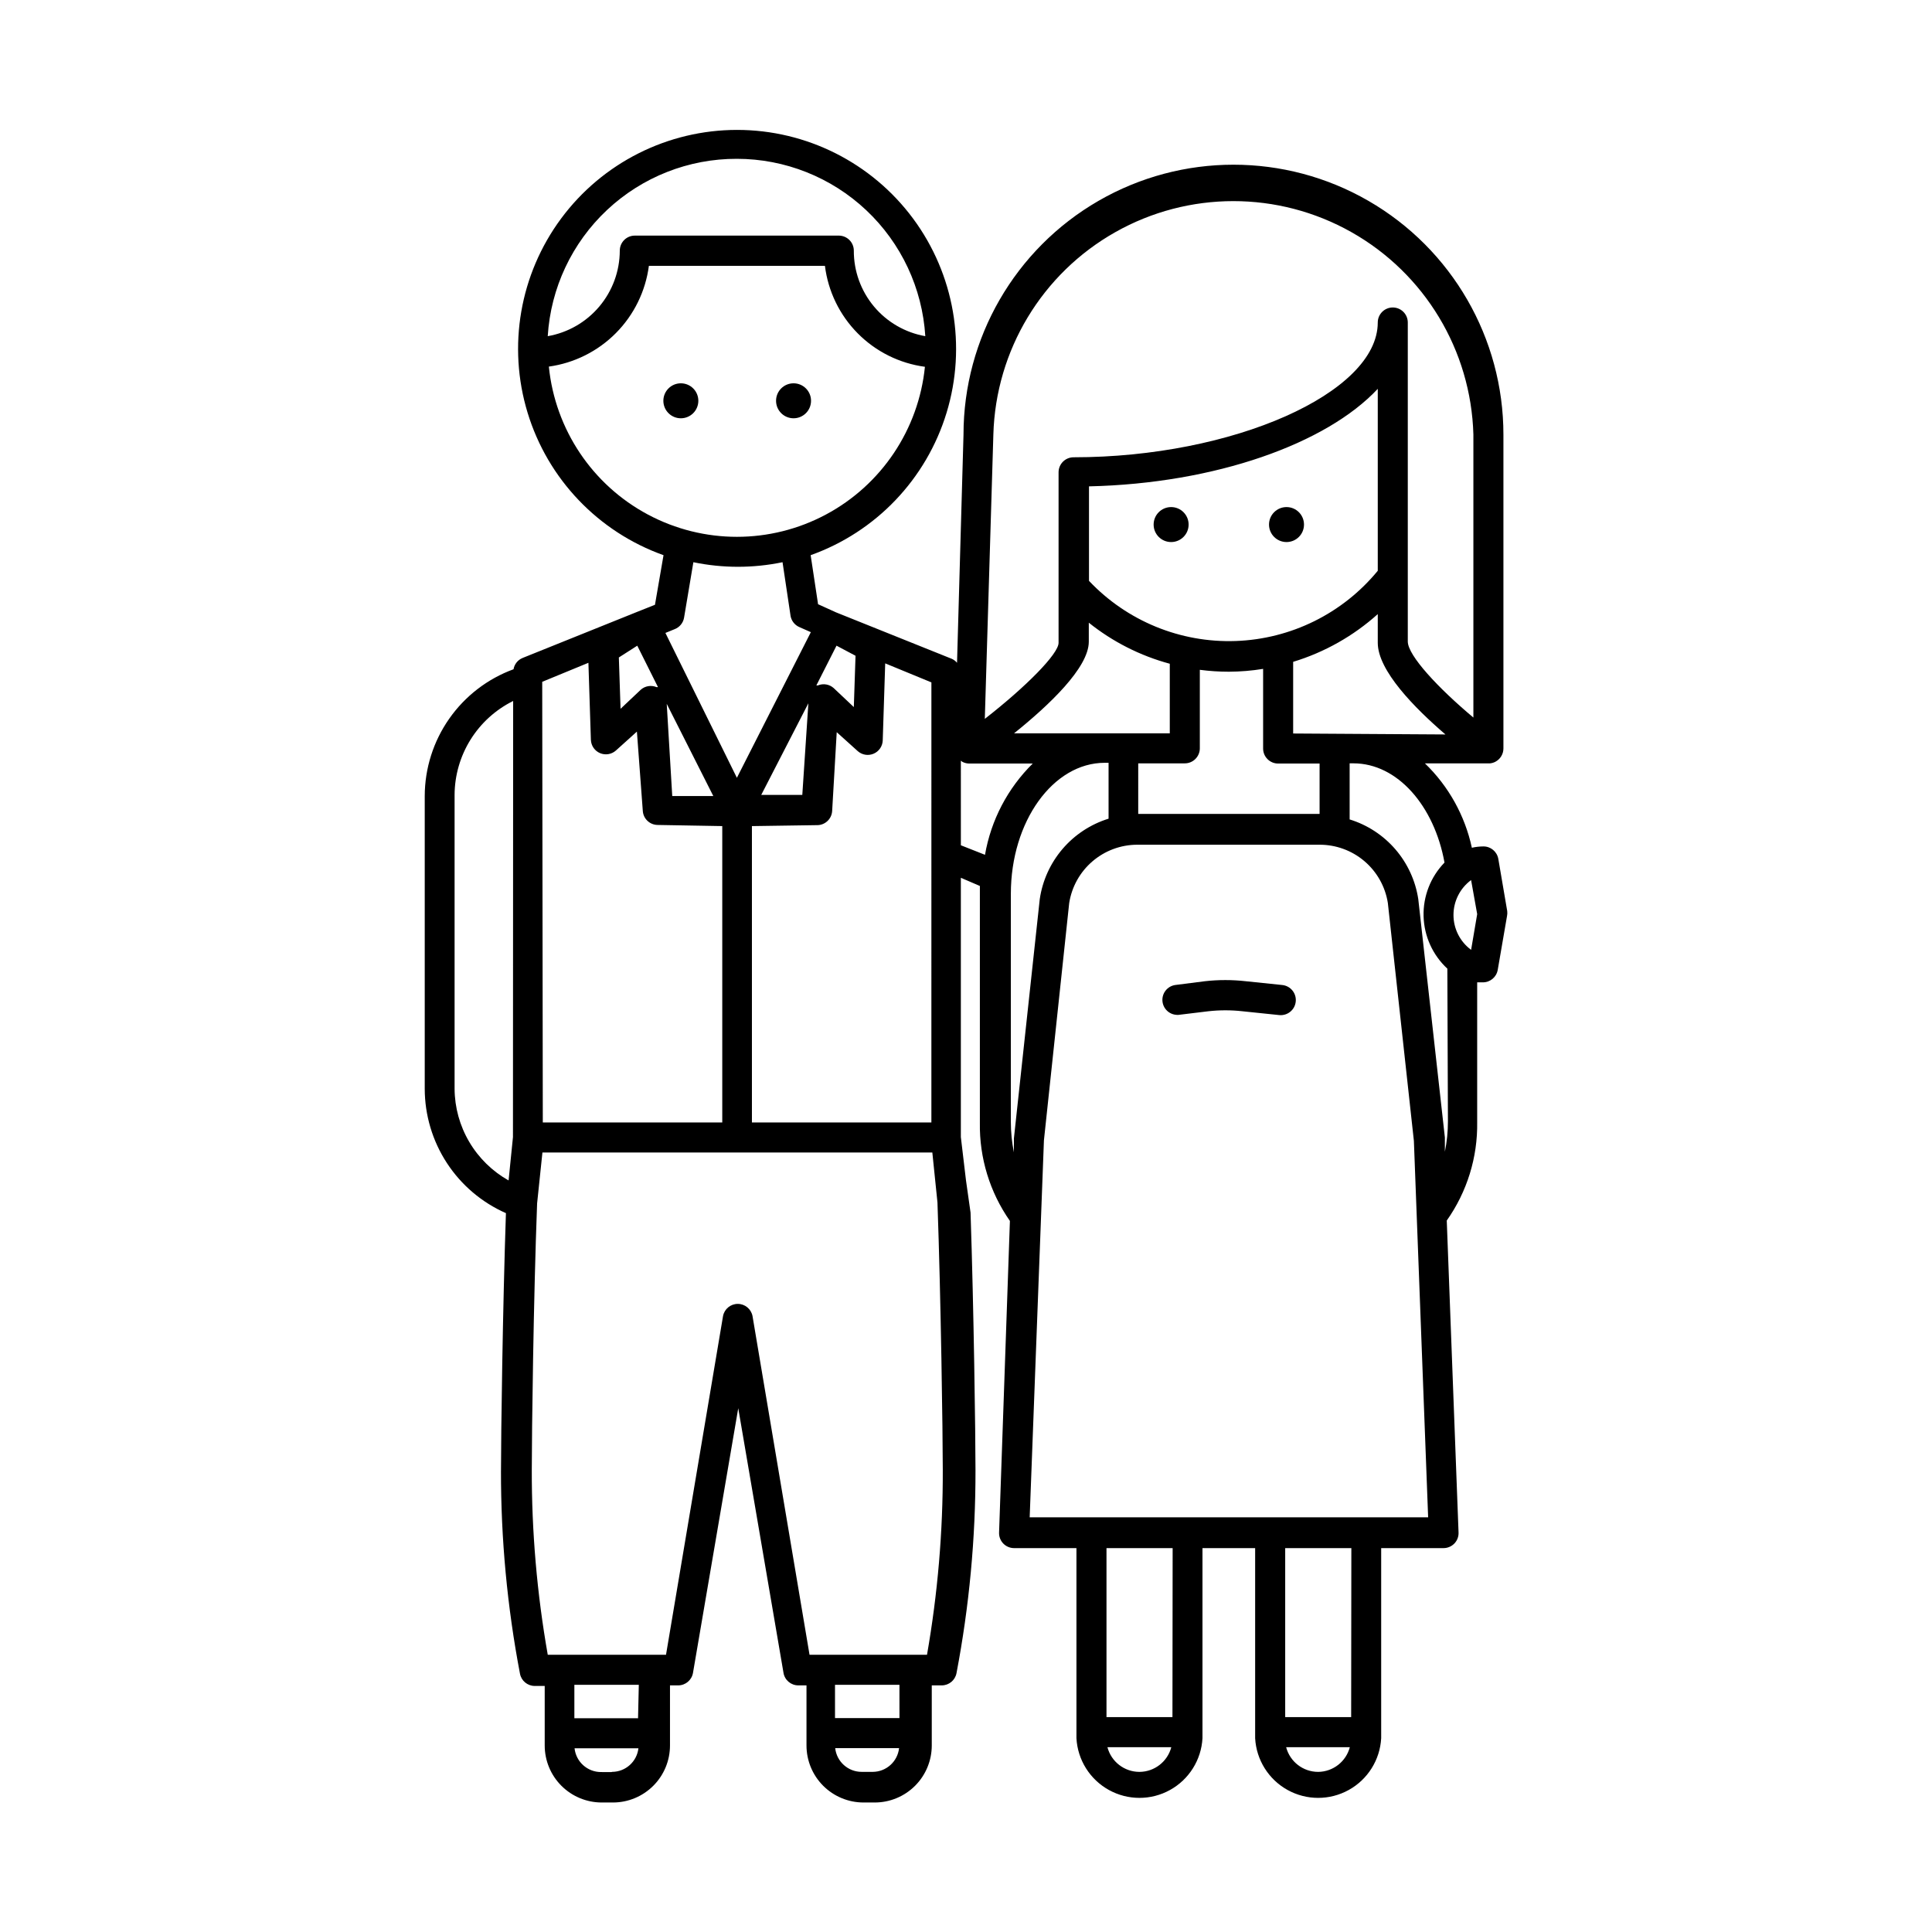
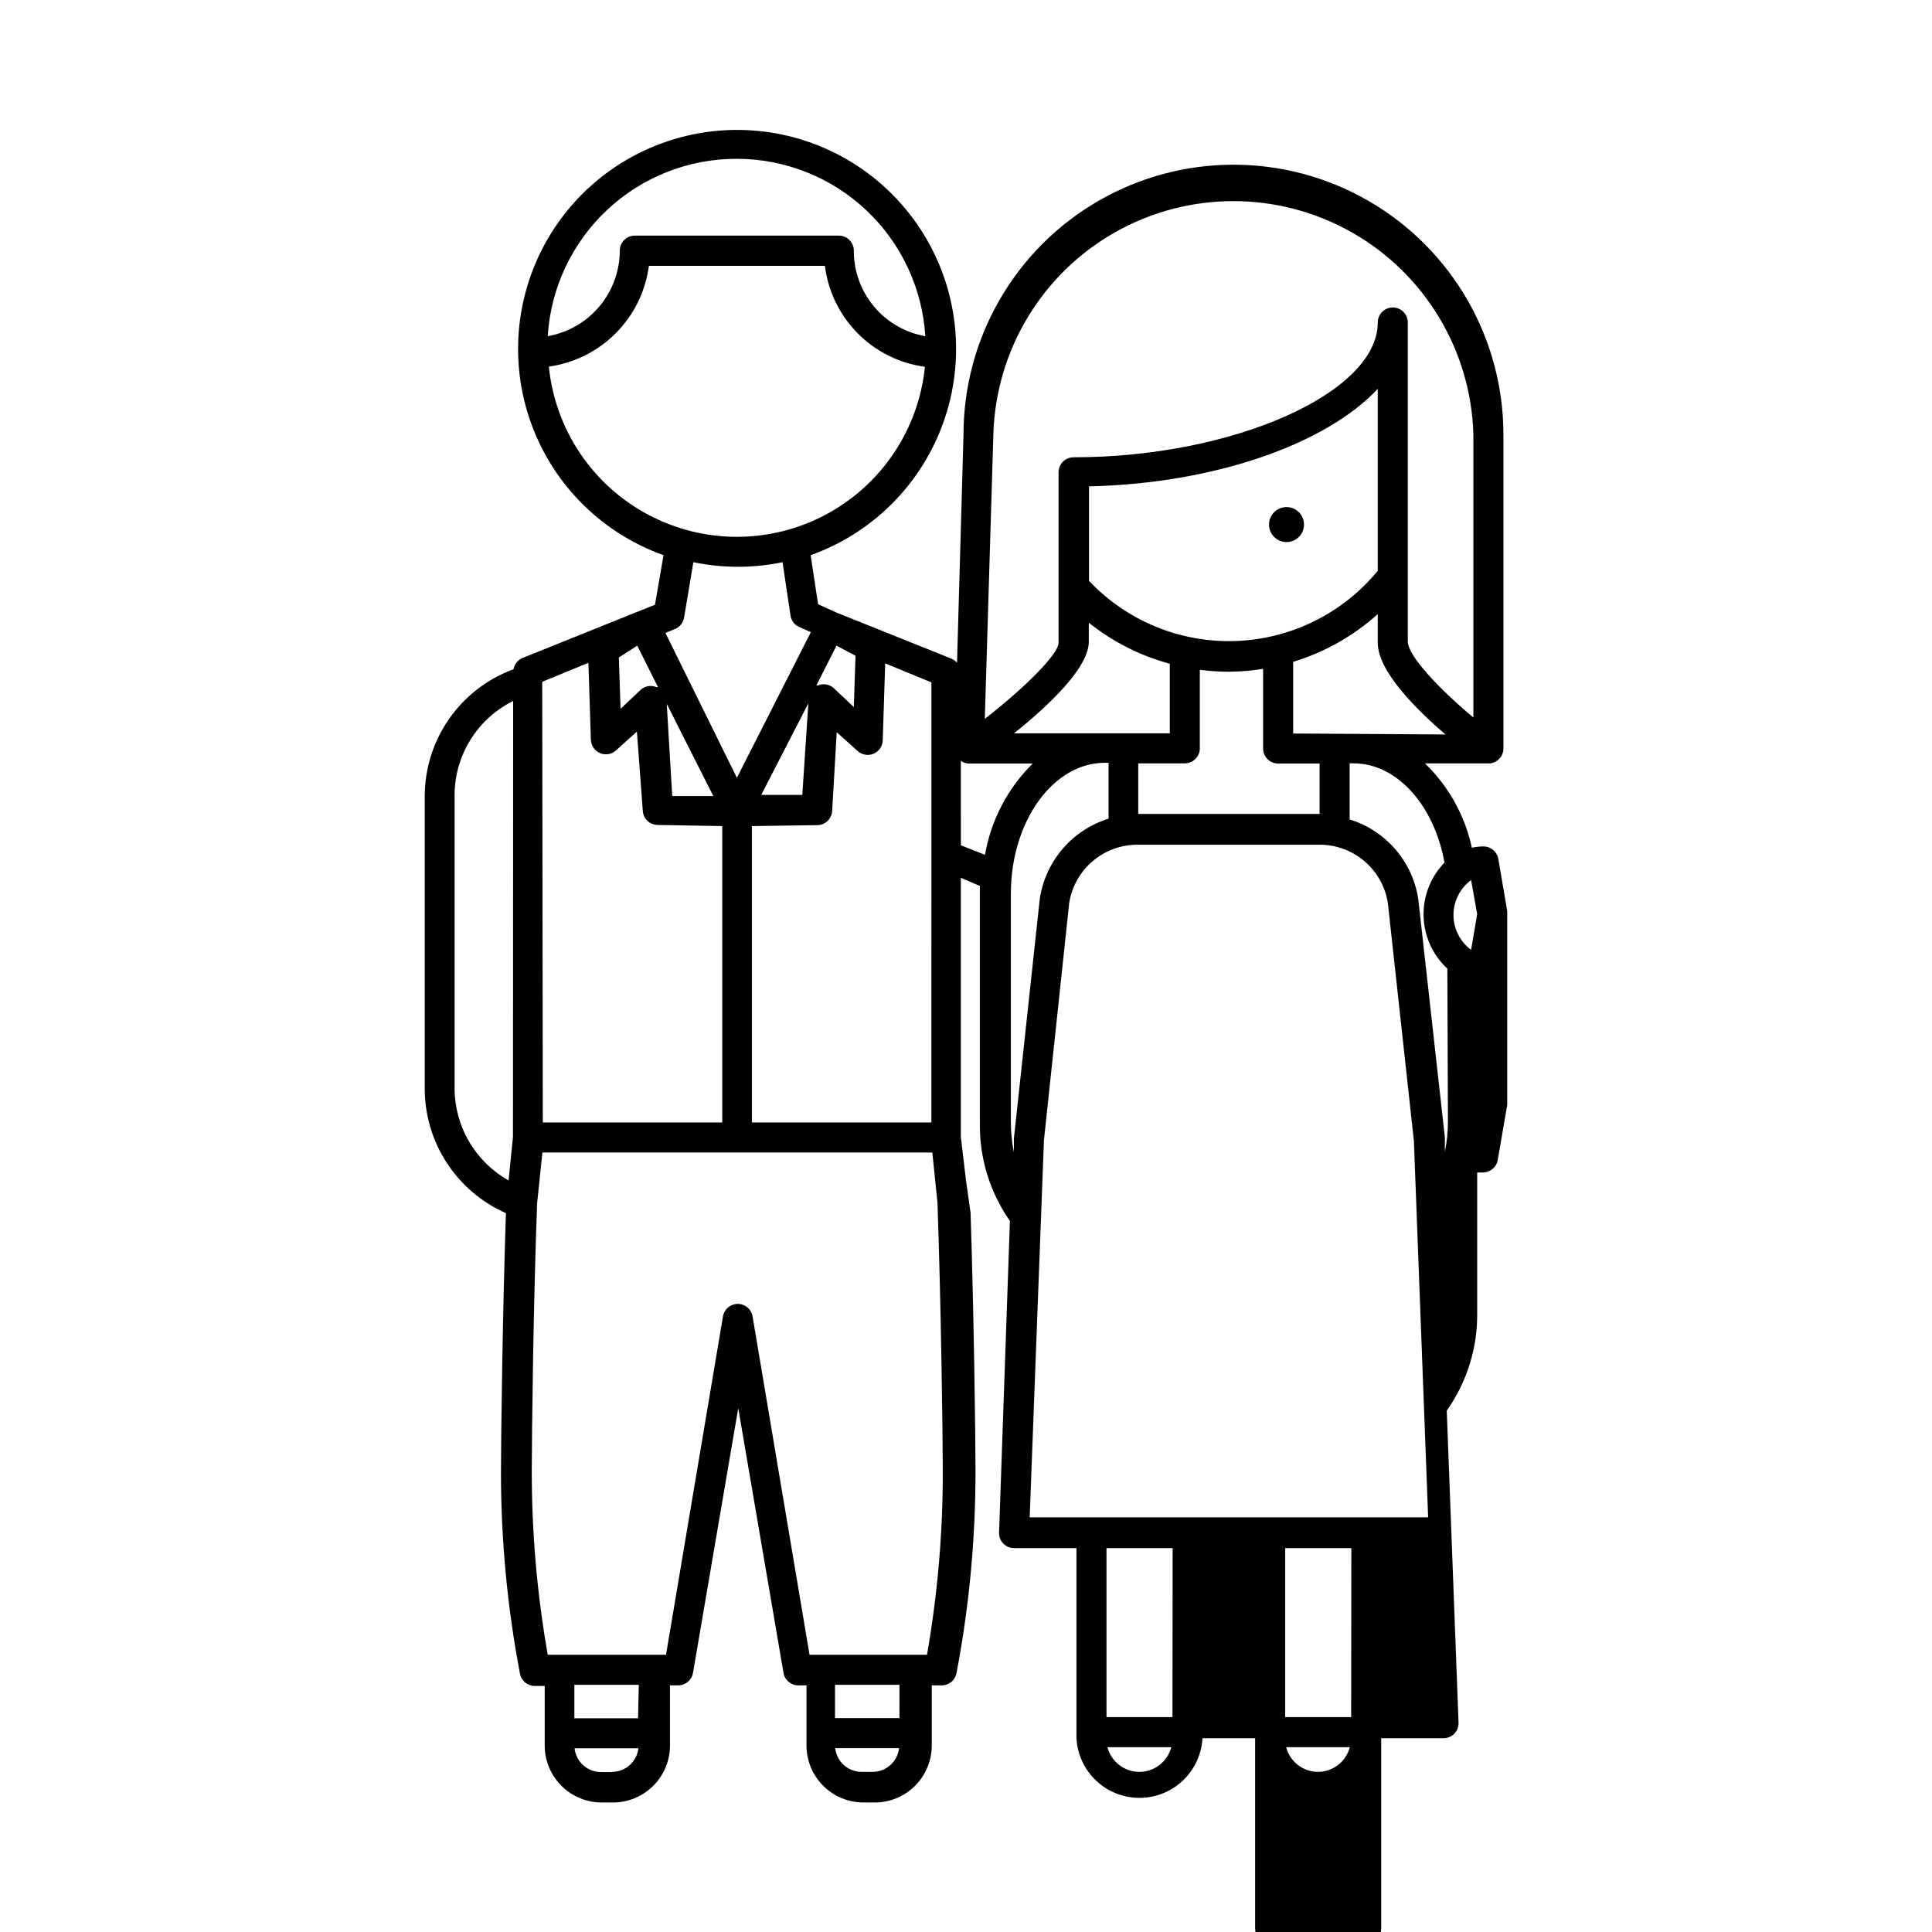
<svg xmlns="http://www.w3.org/2000/svg" fill="#000000" width="800px" height="800px" version="1.1" viewBox="144 144 512 512">
  <g>
-     <path d="m324.43 245.58c-2.559 0-4.633 2.074-4.633 4.633 0 2.562 2.074 4.637 4.633 4.637 2.562 0 4.637-2.074 4.637-4.637 0-2.559-2.074-4.633-4.637-4.633z" />
-     <path d="m354.3 254.85c2.559 0 4.633-2.074 4.633-4.637 0-2.559-2.074-4.633-4.633-4.633-2.562 0-4.637 2.074-4.637 4.633 0 2.562 2.074 4.637 4.637 4.637z" />
-     <path d="m454.36 278.38c-2.559 0-4.637 2.074-4.637 4.637 0 2.559 2.078 4.633 4.637 4.633s4.637-2.074 4.637-4.633c0-2.562-2.078-4.637-4.637-4.637z" />
    <path d="m484.94 287.65c2.559 0 4.633-2.074 4.633-4.633 0-2.562-2.074-4.637-4.633-4.637s-4.637 2.074-4.637 4.637c0 2.559 2.078 4.633 4.637 4.633z" />
-     <path d="m483.83 405.04-9.723-1.008c-3.582-0.402-7.199-0.402-10.781 0l-7.91 1.008c-2.023 0.316-3.481 2.117-3.363 4.16 0.117 2.047 1.77 3.668 3.816 3.75h0.453l7.91-0.957c2.996-0.336 6.019-0.336 9.02 0l9.723 1.008c2.199 0.238 4.172-1.352 4.406-3.551 0.238-2.199-1.352-4.172-3.551-4.41z" />
-     <path d="m543.43 385.44-2.367-13.855c-0.344-1.898-2-3.277-3.93-3.273-1.035 0.004-2.066 0.121-3.074 0.352-1.836-8.523-6.168-16.312-12.445-22.367h17.281c0.477-0.051 0.938-0.188 1.359-0.402 1.324-0.68 2.16-2.039 2.168-3.527v-83.18c0-25.559-13.637-49.176-35.77-61.957-22.137-12.777-49.406-12.777-71.543 0-22.133 12.781-35.77 36.398-35.77 61.957l-1.715 60.457c-0.379-0.457-0.863-0.82-1.41-1.059l-30.633-12.293-4.785-2.168-1.965-13v0.004c17.316-6.176 30.684-20.191 36.031-37.781 5.352-17.59 2.047-36.672-8.898-51.441-10.945-14.77-28.246-23.48-46.629-23.48-18.383 0-35.684 8.711-46.629 23.48-10.945 14.77-14.25 33.852-8.898 51.441 5.348 17.59 18.715 31.605 36.031 37.781l-2.269 13.148-4.434 1.762-30.684 12.344 0.004 0.004c-1.25 0.516-2.144 1.641-2.367 2.973-6.891 2.523-12.836 7.098-17.043 13.105-4.207 6.008-6.473 13.164-6.488 20.496v77.586c0.012 6.988 2.051 13.82 5.871 19.668 3.816 5.848 9.254 10.465 15.645 13.281-0.855 25.191-1.309 58.945-1.309 68.266l-0.004 0.004c-0.027 18.055 1.656 36.07 5.039 53.805 0.359 1.863 1.984 3.211 3.879 3.227h2.672v15.766c0 4.012 1.59 7.856 4.426 10.688 2.836 2.836 6.68 4.43 10.688 4.43h2.973c4.008 0 7.852-1.594 10.688-4.43 2.836-2.832 4.426-6.676 4.426-10.688v-15.918h2.168c1.945 0 3.609-1.406 3.93-3.324l11.992-70.129 11.992 70.129h-0.004c0.32 1.918 1.984 3.324 3.93 3.324h2.168v15.918c0 4.012 1.59 7.856 4.426 10.688 2.836 2.836 6.68 4.43 10.688 4.43h2.973c4.008 0 7.852-1.594 10.688-4.43 2.832-2.832 4.426-6.676 4.426-10.688v-15.918h2.672c1.895-0.016 3.519-1.363 3.879-3.227 3.379-17.734 5.066-35.75 5.035-53.805 0-9.32-0.453-42.773-1.309-68.266l-1.207-8.516-1.363-11.488v-68.719l5.039 2.168v2.316 60.457c-0.148 9.289 2.637 18.387 7.961 25.996l-2.871 82.574c-0.043 1.082 0.359 2.133 1.109 2.914 0.75 0.777 1.789 1.219 2.871 1.219h16.523v50.383-0.004c0.316 5.75 3.566 10.934 8.605 13.719 5.039 2.789 11.156 2.789 16.191 0 5.039-2.785 8.289-7.969 8.605-13.719v-50.383h13.957v50.383c0.316 5.75 3.566 10.934 8.602 13.719 5.039 2.789 11.156 2.789 16.195 0 5.039-2.785 8.289-7.969 8.605-13.719v-50.383h16.523v0.004c1.082 0 2.117-0.441 2.871-1.219 0.75-0.781 1.152-1.832 1.109-2.914l-3.125-82.676c5.387-7.625 8.211-16.762 8.062-26.098v-37.027h1.512c1.93 0.004 3.586-1.375 3.93-3.277l2.469-14.309v0.004c0.09-0.434 0.105-0.875 0.051-1.312zm-263.49 59.902-1.16 11.488c-4.312-2.426-7.91-5.949-10.422-10.215-2.516-4.266-3.856-9.117-3.887-14.07v-77.887c0.023-5.18 1.488-10.25 4.227-14.648 2.742-4.394 6.652-7.941 11.293-10.242zm253.92-49.625h-0.004c-2.934-2.164-4.668-5.594-4.668-9.242 0-3.648 1.734-7.082 4.668-9.246l1.613 9.02zm-47.16-57.332v-18.992c8.309-2.527 15.961-6.844 22.422-12.648v7.609c0 7.356 9.773 17.281 17.938 24.285zm-32.695-18.488v18.438h-41.262c9.219-7.406 19.801-17.383 19.801-24.285v-5.039l-0.004 0.004c6.328 5.066 13.637 8.773 21.465 10.883zm-21.41-21.816v-25.191c33.555-0.754 62.977-11.336 76.527-25.844v48.215c-9.301 11.324-23.02 18.102-37.664 18.613-14.645 0.512-28.801-5.297-38.867-15.945zm13.047 48.215h12.344c1.055 0 2.066-0.418 2.812-1.168 0.746-0.746 1.168-1.758 1.168-2.812v-20.809c2.555 0.336 5.129 0.504 7.707 0.504 3.039-0.016 6.07-0.266 9.066-0.754v21.109c0 2.199 1.785 3.981 3.981 3.981h10.984v13.352h-48.062zm-38.391-87.16c0.629-22.297 12.887-42.641 32.309-53.609 19.422-10.973 43.172-10.973 62.594 0 19.422 10.969 31.68 31.312 32.309 53.609v75.02c-9.219-7.707-17.383-16.426-17.383-20.152v-84.539c0-2.199-1.781-3.981-3.977-3.981-2.199 0-3.981 1.781-3.981 3.981 0 18.691-38.391 35.719-80.609 35.719-2.199 0-3.981 1.781-3.981 3.981v45.191c0 2.922-8.566 11.586-19.547 20.152zm-41.566 55.973 5.039 2.672-0.453 13.602-5.34-5.039c-1.141-1.02-2.769-1.293-4.184-0.703h-0.402zm-5.039 47.559 0.004 0.004c2.062-0.051 3.746-1.668 3.879-3.731l1.211-20.906 5.594 5.039-0.004-0.004c1.152 1.012 2.781 1.27 4.188 0.668 1.41-0.602 2.348-1.957 2.414-3.488l0.656-20.453 12.242 5.039-0.004 116.63h-47.559v-78.543zm-40.305-50.934 2.469-1.008h0.004c1.293-0.508 2.231-1.652 2.469-3.023l2.469-14.711c7.793 1.617 15.832 1.617 23.629 0l2.117 14.156h-0.004c0.211 1.336 1.082 2.477 2.316 3.023l3.074 1.359-19.598 38.594zm12.695 43.227h-10.883l-1.461-24.434zm25.191-24.586-1.609 24.285h-10.883zm-18.941-144.29c12.742 0.012 24.996 4.883 34.273 13.617 9.273 8.73 14.871 20.672 15.656 33.387-5.324-0.938-10.148-3.727-13.613-7.875-3.465-4.148-5.356-9.391-5.332-14.797 0-1.055-0.418-2.066-1.164-2.812-0.746-0.746-1.762-1.168-2.816-1.168h-54.059c-2.199 0-3.981 1.785-3.981 3.981-0.012 5.422-1.934 10.664-5.426 14.809-3.488 4.144-8.328 6.93-13.668 7.863 0.785-12.75 6.41-24.719 15.73-33.457 9.316-8.738 21.625-13.586 34.398-13.547zm-49.828 55.066c6.734-0.938 12.973-4.055 17.758-8.879 4.789-4.824 7.859-11.086 8.746-17.824h46.652c0.84 6.762 3.894 13.051 8.691 17.891 4.793 4.84 11.055 7.957 17.809 8.863-1.676 16.613-11.52 31.305-26.254 39.164-14.73 7.863-32.414 7.863-47.148 0-14.734-7.859-24.578-22.551-26.254-39.164zm23.426 73.961 5.492 10.984h-0.402v-0.004c-1.41-0.59-3.039-0.316-4.18 0.707l-5.34 5.039-0.453-13.602zm-25.191 9.574 12.242-5.039 0.656 20.453 0.004-0.004c0.066 1.531 1.004 2.887 2.41 3.488 1.41 0.602 3.039 0.344 4.188-0.664l5.594-5.039 1.562 21.008c0.129 2.062 1.812 3.68 3.879 3.731l17.18 0.301v78.543h-47.559zm18.34 288.93-2.769-0.004c-3.598-0.004-6.617-2.719-7-6.297h16.93-0.004c-0.406 3.539-3.391 6.219-6.953 6.246zm7.055-14.258-16.875-0.004v-8.867h17.078zm62.223 14.203h-2.973c-3.602-0.004-6.617-2.719-7.004-6.297h16.93c-0.383 3.559-3.375 6.266-6.953 6.297zm7.055-14.258h-17.082v-8.816h17.078zm7.305-16.777h-31.137l-15.113-89.777c-0.371-1.863-2.004-3.207-3.906-3.207-1.898 0-3.535 1.344-3.902 3.207l-15.113 89.777h-31.34c-2.856-16.199-4.269-32.621-4.231-49.07 0-9.621 0.453-45.344 1.41-70.535l1.41-13.504 103.33 0.004 1.359 13.25c0.906 25.441 1.41 61.164 1.41 70.785 0.055 16.449-1.344 32.871-4.18 49.07zm8.969-214.52-0.004-22.418 0.402 0.301 0.004 0.004c0.602 0.316 1.281 0.473 1.965 0.453h16.676c-6.637 6.543-11.059 15-12.648 24.184zm14.055 77.688v3.68c-0.535-2.652-0.809-5.352-0.809-8.059v-60.457c0-19.145 11.184-34.711 24.887-34.711h1.008v14.812l0.004-0.004c-4.742 1.469-8.973 4.25-12.199 8.02-3.227 3.773-5.32 8.379-6.039 13.293zm33.25 167.87c-3.981-0.008-7.457-2.695-8.465-6.547h16.93c-1.004 3.832-4.453 6.516-8.414 6.547zm8.766-14.508h-17.48v-44.789h17.531zm38.594 14.508c-3.981-0.008-7.457-2.695-8.465-6.547h16.879c-1 3.812-4.422 6.496-8.363 6.547zm8.766-14.508h-17.48v-44.789h17.531zm-85.195-52.953 3.777-99.906 6.699-62.926 0.004 0.004c0.68-4.289 2.863-8.191 6.16-11.016 3.293-2.824 7.484-4.383 11.824-4.402h48.266c4.375-0.031 8.617 1.508 11.953 4.336 3.336 2.828 5.547 6.762 6.234 11.082l6.902 63.074 3.777 99.754zm110.84-104.95v0.004c0 2.707-0.27 5.406-0.809 8.059v-3.777l-7.051-63.176c-0.738-4.875-2.84-9.441-6.055-13.176-3.219-3.734-7.422-6.484-12.133-7.934v-14.863h1.008c11.637 0 21.41 11.234 24.133 26.301v-0.004c-3.688 3.801-5.688 8.926-5.547 14.219 0.145 5.289 2.414 10.301 6.301 13.895z" />
+     <path d="m543.43 385.44-2.367-13.855c-0.344-1.898-2-3.277-3.93-3.273-1.035 0.004-2.066 0.121-3.074 0.352-1.836-8.523-6.168-16.312-12.445-22.367h17.281c0.477-0.051 0.938-0.188 1.359-0.402 1.324-0.68 2.16-2.039 2.168-3.527v-83.18c0-25.559-13.637-49.176-35.77-61.957-22.137-12.777-49.406-12.777-71.543 0-22.133 12.781-35.77 36.398-35.77 61.957l-1.715 60.457c-0.379-0.457-0.863-0.82-1.41-1.059l-30.633-12.293-4.785-2.168-1.965-13v0.004c17.316-6.176 30.684-20.191 36.031-37.781 5.352-17.59 2.047-36.672-8.898-51.441-10.945-14.77-28.246-23.48-46.629-23.48-18.383 0-35.684 8.711-46.629 23.48-10.945 14.77-14.25 33.852-8.898 51.441 5.348 17.59 18.715 31.605 36.031 37.781l-2.269 13.148-4.434 1.762-30.684 12.344 0.004 0.004c-1.25 0.516-2.144 1.641-2.367 2.973-6.891 2.523-12.836 7.098-17.043 13.105-4.207 6.008-6.473 13.164-6.488 20.496v77.586c0.012 6.988 2.051 13.82 5.871 19.668 3.816 5.848 9.254 10.465 15.645 13.281-0.855 25.191-1.309 58.945-1.309 68.266l-0.004 0.004c-0.027 18.055 1.656 36.07 5.039 53.805 0.359 1.863 1.984 3.211 3.879 3.227h2.672v15.766c0 4.012 1.59 7.856 4.426 10.688 2.836 2.836 6.68 4.43 10.688 4.43h2.973c4.008 0 7.852-1.594 10.688-4.43 2.836-2.832 4.426-6.676 4.426-10.688v-15.918h2.168c1.945 0 3.609-1.406 3.93-3.324l11.992-70.129 11.992 70.129h-0.004c0.32 1.918 1.984 3.324 3.93 3.324h2.168v15.918c0 4.012 1.59 7.856 4.426 10.688 2.836 2.836 6.68 4.43 10.688 4.43h2.973c4.008 0 7.852-1.594 10.688-4.43 2.832-2.832 4.426-6.676 4.426-10.688v-15.918h2.672c1.895-0.016 3.519-1.363 3.879-3.227 3.379-17.734 5.066-35.75 5.035-53.805 0-9.32-0.453-42.773-1.309-68.266l-1.207-8.516-1.363-11.488v-68.719l5.039 2.168v2.316 60.457c-0.148 9.289 2.637 18.387 7.961 25.996l-2.871 82.574c-0.043 1.082 0.359 2.133 1.109 2.914 0.75 0.777 1.789 1.219 2.871 1.219h16.523v50.383-0.004c0.316 5.75 3.566 10.934 8.605 13.719 5.039 2.789 11.156 2.789 16.191 0 5.039-2.785 8.289-7.969 8.605-13.719h13.957v50.383c0.316 5.75 3.566 10.934 8.602 13.719 5.039 2.789 11.156 2.789 16.195 0 5.039-2.785 8.289-7.969 8.605-13.719v-50.383h16.523v0.004c1.082 0 2.117-0.441 2.871-1.219 0.75-0.781 1.152-1.832 1.109-2.914l-3.125-82.676c5.387-7.625 8.211-16.762 8.062-26.098v-37.027h1.512c1.93 0.004 3.586-1.375 3.93-3.277l2.469-14.309v0.004c0.09-0.434 0.105-0.875 0.051-1.312zm-263.49 59.902-1.16 11.488c-4.312-2.426-7.91-5.949-10.422-10.215-2.516-4.266-3.856-9.117-3.887-14.07v-77.887c0.023-5.18 1.488-10.25 4.227-14.648 2.742-4.394 6.652-7.941 11.293-10.242zm253.92-49.625h-0.004c-2.934-2.164-4.668-5.594-4.668-9.242 0-3.648 1.734-7.082 4.668-9.246l1.613 9.02zm-47.16-57.332v-18.992c8.309-2.527 15.961-6.844 22.422-12.648v7.609c0 7.356 9.773 17.281 17.938 24.285zm-32.695-18.488v18.438h-41.262c9.219-7.406 19.801-17.383 19.801-24.285v-5.039l-0.004 0.004c6.328 5.066 13.637 8.773 21.465 10.883zm-21.41-21.816v-25.191c33.555-0.754 62.977-11.336 76.527-25.844v48.215c-9.301 11.324-23.02 18.102-37.664 18.613-14.645 0.512-28.801-5.297-38.867-15.945zm13.047 48.215h12.344c1.055 0 2.066-0.418 2.812-1.168 0.746-0.746 1.168-1.758 1.168-2.812v-20.809c2.555 0.336 5.129 0.504 7.707 0.504 3.039-0.016 6.07-0.266 9.066-0.754v21.109c0 2.199 1.785 3.981 3.981 3.981h10.984v13.352h-48.062zm-38.391-87.16c0.629-22.297 12.887-42.641 32.309-53.609 19.422-10.973 43.172-10.973 62.594 0 19.422 10.969 31.68 31.312 32.309 53.609v75.02c-9.219-7.707-17.383-16.426-17.383-20.152v-84.539c0-2.199-1.781-3.981-3.977-3.981-2.199 0-3.981 1.781-3.981 3.981 0 18.691-38.391 35.719-80.609 35.719-2.199 0-3.981 1.781-3.981 3.981v45.191c0 2.922-8.566 11.586-19.547 20.152zm-41.566 55.973 5.039 2.672-0.453 13.602-5.34-5.039c-1.141-1.02-2.769-1.293-4.184-0.703h-0.402zm-5.039 47.559 0.004 0.004c2.062-0.051 3.746-1.668 3.879-3.731l1.211-20.906 5.594 5.039-0.004-0.004c1.152 1.012 2.781 1.27 4.188 0.668 1.41-0.602 2.348-1.957 2.414-3.488l0.656-20.453 12.242 5.039-0.004 116.63h-47.559v-78.543zm-40.305-50.934 2.469-1.008h0.004c1.293-0.508 2.231-1.652 2.469-3.023l2.469-14.711c7.793 1.617 15.832 1.617 23.629 0l2.117 14.156h-0.004c0.211 1.336 1.082 2.477 2.316 3.023l3.074 1.359-19.598 38.594zm12.695 43.227h-10.883l-1.461-24.434zm25.191-24.586-1.609 24.285h-10.883zm-18.941-144.29c12.742 0.012 24.996 4.883 34.273 13.617 9.273 8.73 14.871 20.672 15.656 33.387-5.324-0.938-10.148-3.727-13.613-7.875-3.465-4.148-5.356-9.391-5.332-14.797 0-1.055-0.418-2.066-1.164-2.812-0.746-0.746-1.762-1.168-2.816-1.168h-54.059c-2.199 0-3.981 1.785-3.981 3.981-0.012 5.422-1.934 10.664-5.426 14.809-3.488 4.144-8.328 6.93-13.668 7.863 0.785-12.75 6.41-24.719 15.73-33.457 9.316-8.738 21.625-13.586 34.398-13.547zm-49.828 55.066c6.734-0.938 12.973-4.055 17.758-8.879 4.789-4.824 7.859-11.086 8.746-17.824h46.652c0.84 6.762 3.894 13.051 8.691 17.891 4.793 4.84 11.055 7.957 17.809 8.863-1.676 16.613-11.52 31.305-26.254 39.164-14.73 7.863-32.414 7.863-47.148 0-14.734-7.859-24.578-22.551-26.254-39.164zm23.426 73.961 5.492 10.984h-0.402v-0.004c-1.41-0.59-3.039-0.316-4.18 0.707l-5.34 5.039-0.453-13.602zm-25.191 9.574 12.242-5.039 0.656 20.453 0.004-0.004c0.066 1.531 1.004 2.887 2.41 3.488 1.41 0.602 3.039 0.344 4.188-0.664l5.594-5.039 1.562 21.008c0.129 2.062 1.812 3.68 3.879 3.731l17.18 0.301v78.543h-47.559zm18.34 288.93-2.769-0.004c-3.598-0.004-6.617-2.719-7-6.297h16.93-0.004c-0.406 3.539-3.391 6.219-6.953 6.246zm7.055-14.258-16.875-0.004v-8.867h17.078zm62.223 14.203h-2.973c-3.602-0.004-6.617-2.719-7.004-6.297h16.93c-0.383 3.559-3.375 6.266-6.953 6.297zm7.055-14.258h-17.082v-8.816h17.078zm7.305-16.777h-31.137l-15.113-89.777c-0.371-1.863-2.004-3.207-3.906-3.207-1.898 0-3.535 1.344-3.902 3.207l-15.113 89.777h-31.34c-2.856-16.199-4.269-32.621-4.231-49.07 0-9.621 0.453-45.344 1.41-70.535l1.41-13.504 103.33 0.004 1.359 13.25c0.906 25.441 1.41 61.164 1.41 70.785 0.055 16.449-1.344 32.871-4.18 49.07zm8.969-214.52-0.004-22.418 0.402 0.301 0.004 0.004c0.602 0.316 1.281 0.473 1.965 0.453h16.676c-6.637 6.543-11.059 15-12.648 24.184zm14.055 77.688v3.68c-0.535-2.652-0.809-5.352-0.809-8.059v-60.457c0-19.145 11.184-34.711 24.887-34.711h1.008v14.812l0.004-0.004c-4.742 1.469-8.973 4.25-12.199 8.02-3.227 3.773-5.32 8.379-6.039 13.293zm33.25 167.87c-3.981-0.008-7.457-2.695-8.465-6.547h16.93c-1.004 3.832-4.453 6.516-8.414 6.547zm8.766-14.508h-17.48v-44.789h17.531zm38.594 14.508c-3.981-0.008-7.457-2.695-8.465-6.547h16.879c-1 3.812-4.422 6.496-8.363 6.547zm8.766-14.508h-17.48v-44.789h17.531zm-85.195-52.953 3.777-99.906 6.699-62.926 0.004 0.004c0.68-4.289 2.863-8.191 6.16-11.016 3.293-2.824 7.484-4.383 11.824-4.402h48.266c4.375-0.031 8.617 1.508 11.953 4.336 3.336 2.828 5.547 6.762 6.234 11.082l6.902 63.074 3.777 99.754zm110.84-104.95v0.004c0 2.707-0.27 5.406-0.809 8.059v-3.777l-7.051-63.176c-0.738-4.875-2.84-9.441-6.055-13.176-3.219-3.734-7.422-6.484-12.133-7.934v-14.863h1.008c11.637 0 21.41 11.234 24.133 26.301v-0.004c-3.688 3.801-5.688 8.926-5.547 14.219 0.145 5.289 2.414 10.301 6.301 13.895z" />
  </g>
</svg>